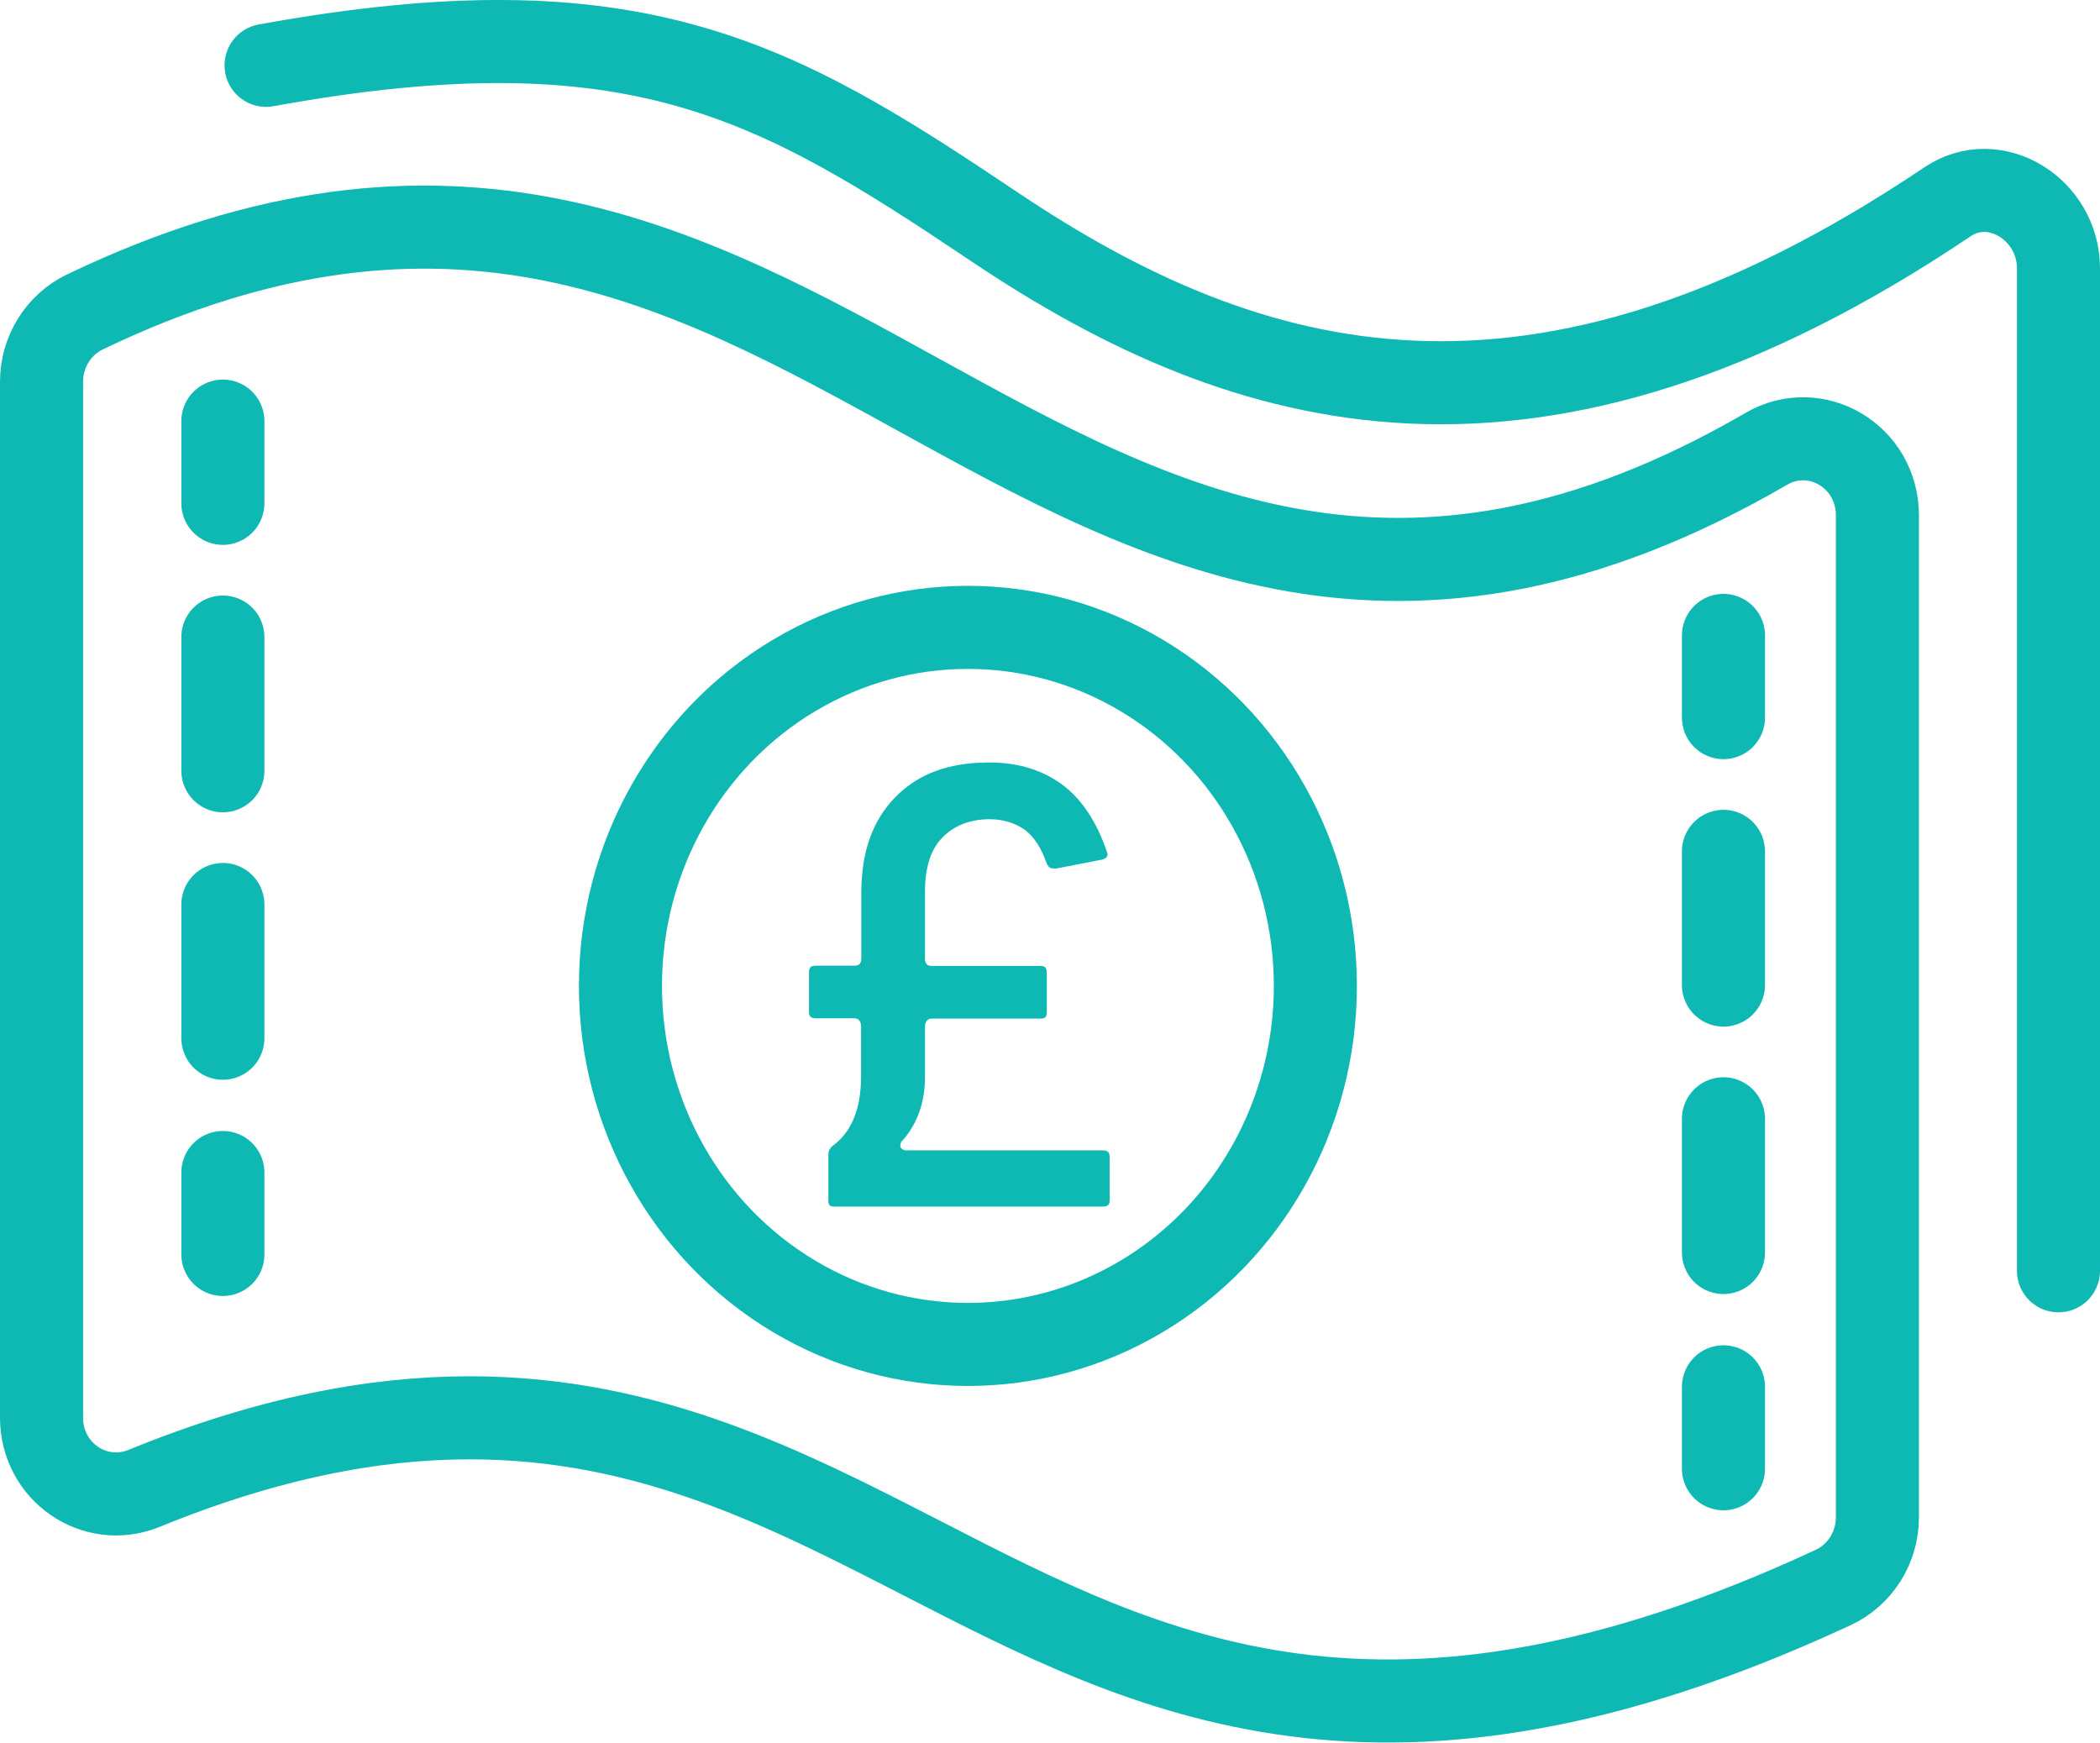
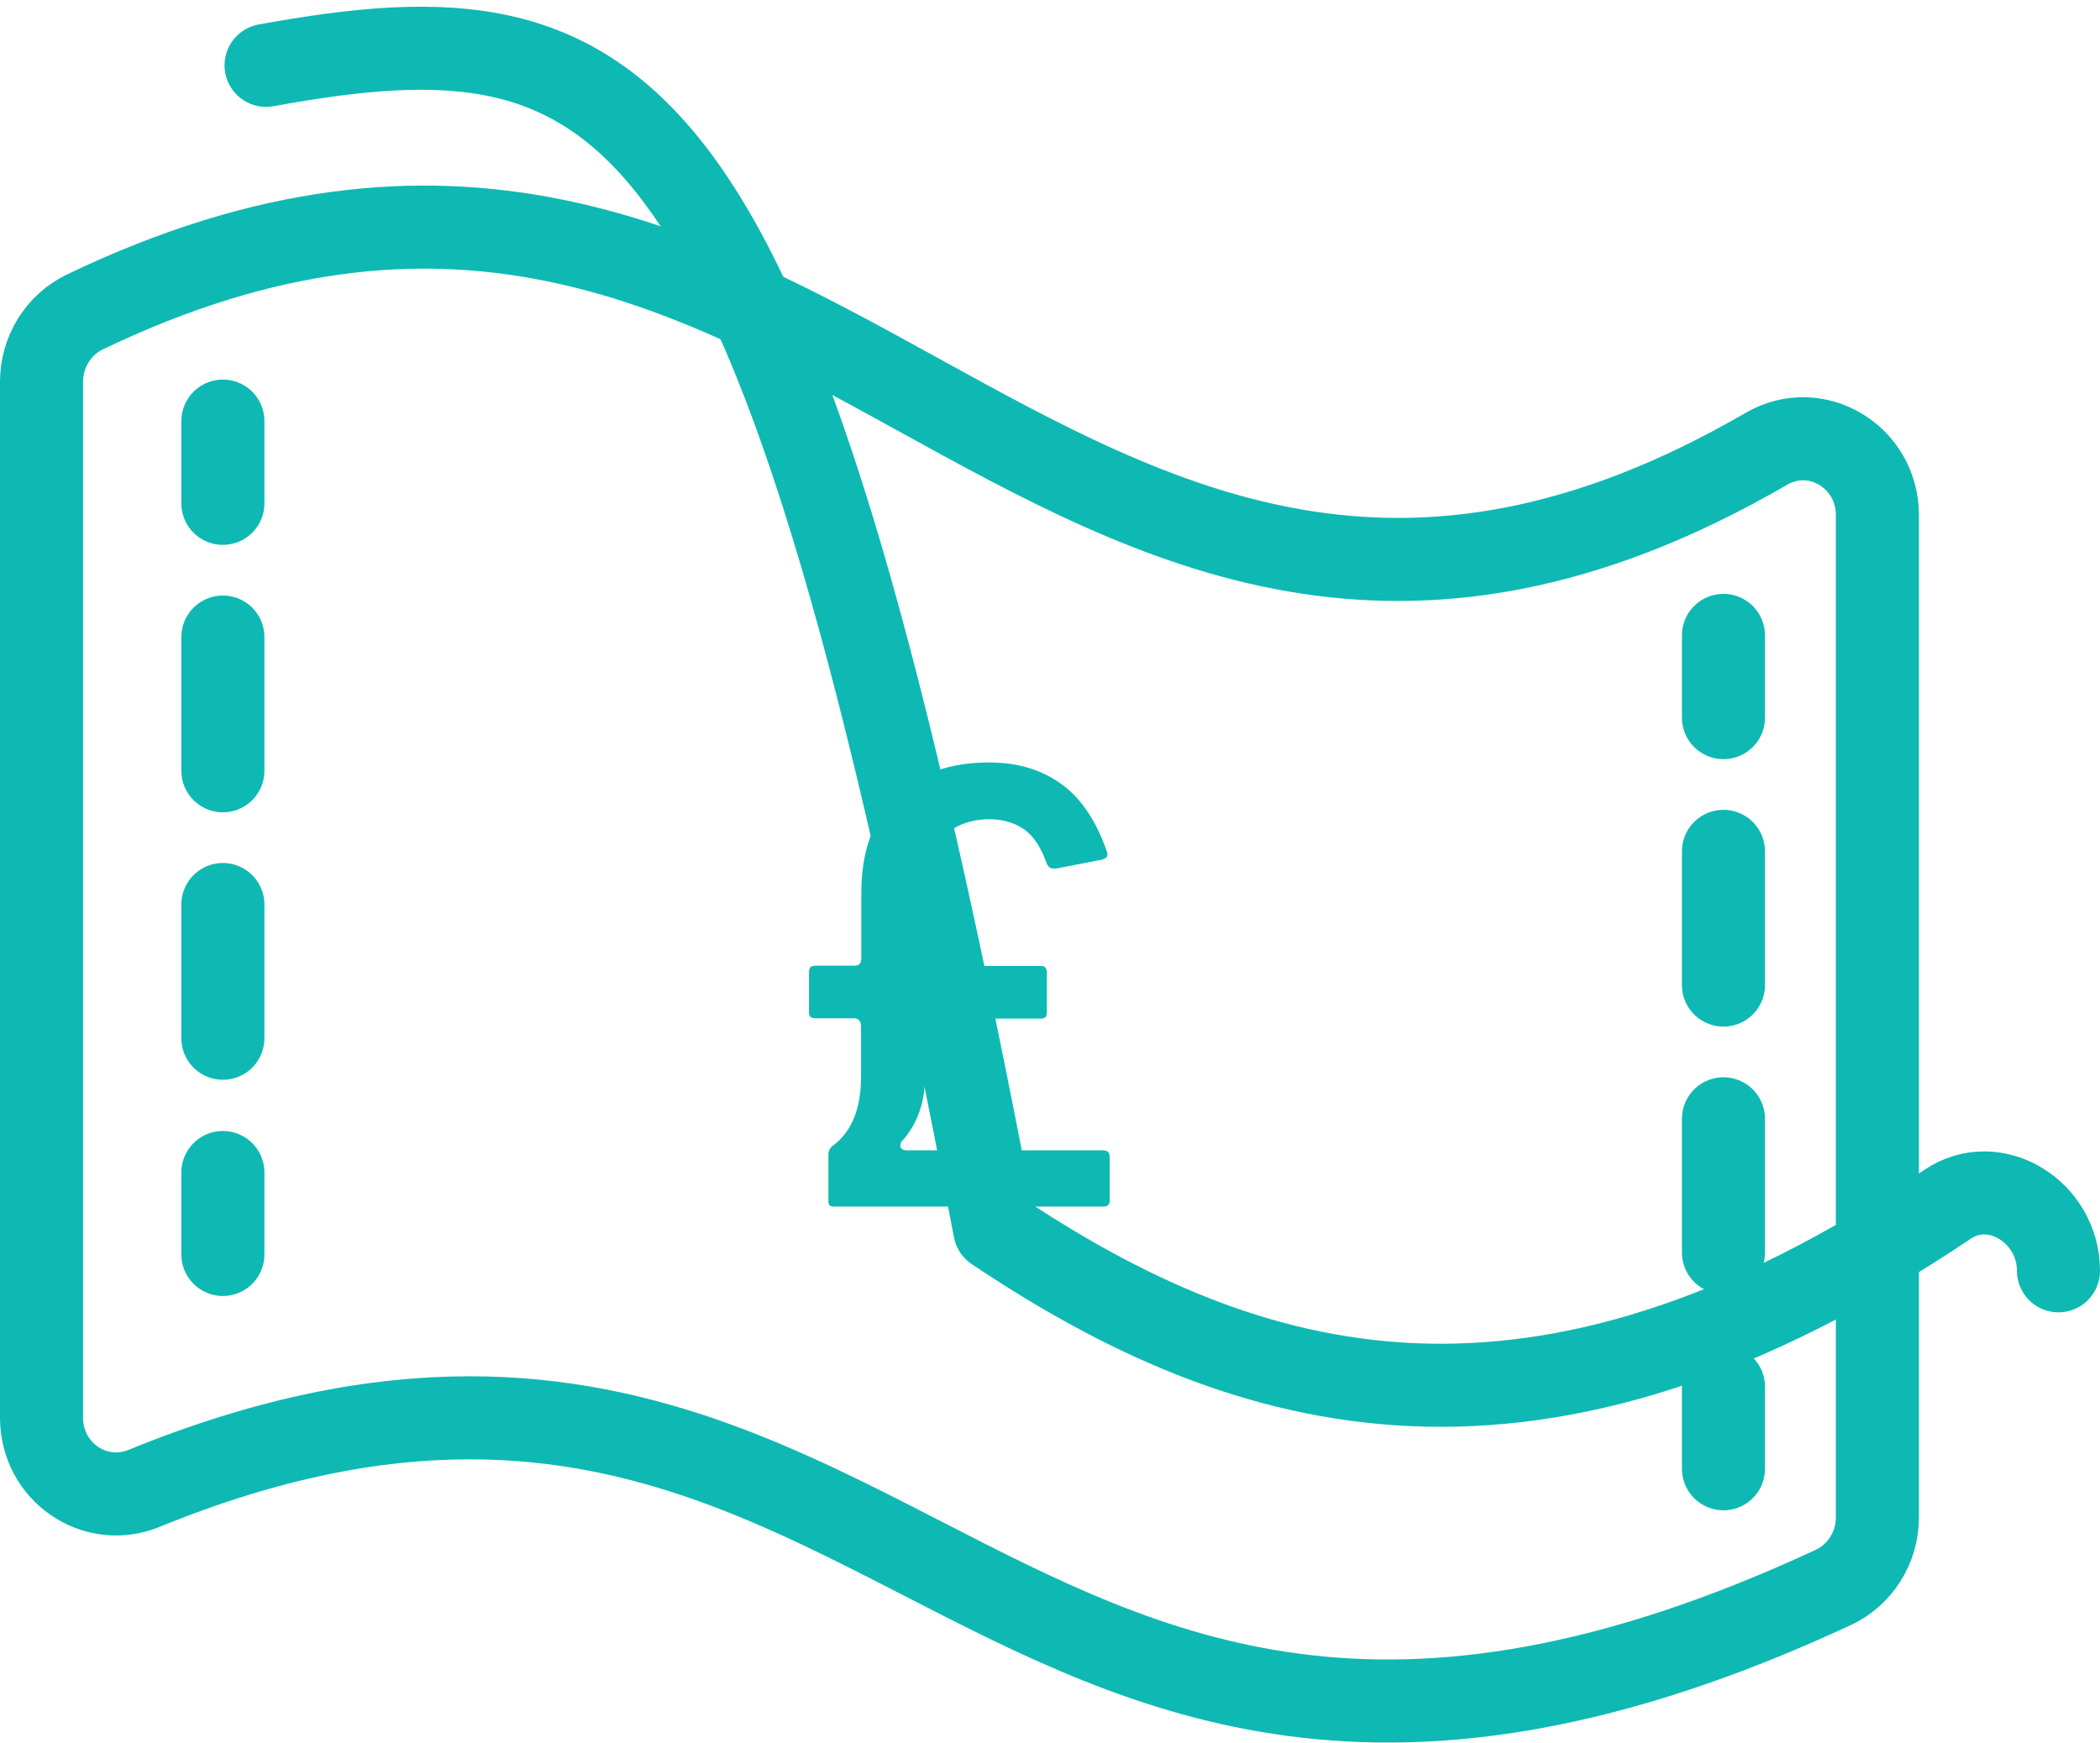
<svg xmlns="http://www.w3.org/2000/svg" id="Layer_2" data-name="Layer 2" viewBox="0 0 75.85 62.95">
  <defs>
    <style>      .cls-1 {        stroke-miterlimit: 10;      }      .cls-1, .cls-2, .cls-3 {        fill: none;        stroke: #0eb9b3;        stroke-width: 3px;      }      .cls-2, .cls-3 {        stroke-linecap: round;        stroke-linejoin: round;      }      .cls-4 {        fill: #0eb9b3;      }      .cls-3 {        stroke-dasharray: 4.83 4.83;      }    </style>
  </defs>
  <g id="Layer_3" data-name="Layer 3">
    <g>
      <path class="cls-2" d="M16.97,51.21c6.48,0,11.46,2.57,16.35,5.08,8.21,4.22,16.68,8.58,32.89,1.05.97-.45,1.6-1.44,1.6-2.53V18.61c0-2.12-2.22-3.44-4.01-2.4-13.19,7.66-22.03,2.78-30.62-1.95-8.33-4.59-16.92-9.33-30.12-2.99-.95.46-1.56,1.44-1.56,2.52v37.41c0,1.97,1.93,3.28,3.7,2.56,4.48-1.83,8.33-2.55,11.76-2.55" />
-       <path class="cls-2" d="M74.35,45.9V9.69c0-2.12-2.29-3.56-4.01-2.4-14.87,10-25.24,7.06-34.41.91C28.02,2.89,22.96-.07,9.61,2.36" />
+       <path class="cls-2" d="M74.35,45.9c0-2.12-2.29-3.56-4.01-2.4-14.87,10-25.24,7.06-34.41.91C28.02,2.89,22.96-.07,9.61,2.36" />
      <path class="cls-4" d="M29.46,34.88c-.18,0-.24.07-.24.25v1.43c0,.11.03.22.24.22h1.4c.12,0,.24.08.24.29v1.82c0,1.14-.33,1.97-.99,2.47-.13.09-.19.2-.19.34v1.66c0,.17.05.22.21.22h9.71c.21,0,.24-.11.24-.22v-1.56c0-.18-.07-.25-.24-.25h-7.07c-.07,0-.14,0-.21-.07l-.04-.04v-.05c0-.11.04-.18.11-.23.52-.61.78-1.37.78-2.26v-1.82c0-.21.13-.29.24-.29h3.95c.15,0,.21-.07.21-.22v-1.43c0-.22-.11-.25-.21-.25h-3.95c-.16,0-.24-.09-.24-.26v-2.42c0-.87.2-1.51.61-1.94.43-.45,1.01-.68,1.73-.68.46,0,.88.12,1.25.37.36.27.61.67.81,1.24.07.14.15.17.25.17h.09l1.65-.32c.2-.06.2-.14.2-.19,0-.01,0-.02,0-.04,0-.01-.02-.04-.02-.06-.37-1.07-.88-1.85-1.56-2.38-.74-.56-1.62-.84-2.69-.84-1.45,0-2.55.4-3.38,1.24-.83.84-1.24,1.98-1.24,3.48v2.36c0,.17-.08.26-.24.26h-1.4Z" />
-       <ellipse class="cls-1" cx="34.96" cy="35.61" rx="12.55" ry="12.95" />
      <g>
        <line class="cls-2" x1="8.05" y1="15.21" x2="8.05" y2="18.18" />
        <line class="cls-3" x1="8.05" y1="23.01" x2="8.05" y2="39.93" />
        <line class="cls-2" x1="8.05" y1="42.35" x2="8.05" y2="45.31" />
      </g>
      <g>
        <line class="cls-2" x1="62.25" y1="22.95" x2="62.25" y2="25.92" />
        <line class="cls-3" x1="62.25" y1="30.75" x2="62.25" y2="47.67" />
        <line class="cls-2" x1="62.25" y1="50.09" x2="62.25" y2="53.05" />
      </g>
    </g>
  </g>
</svg>